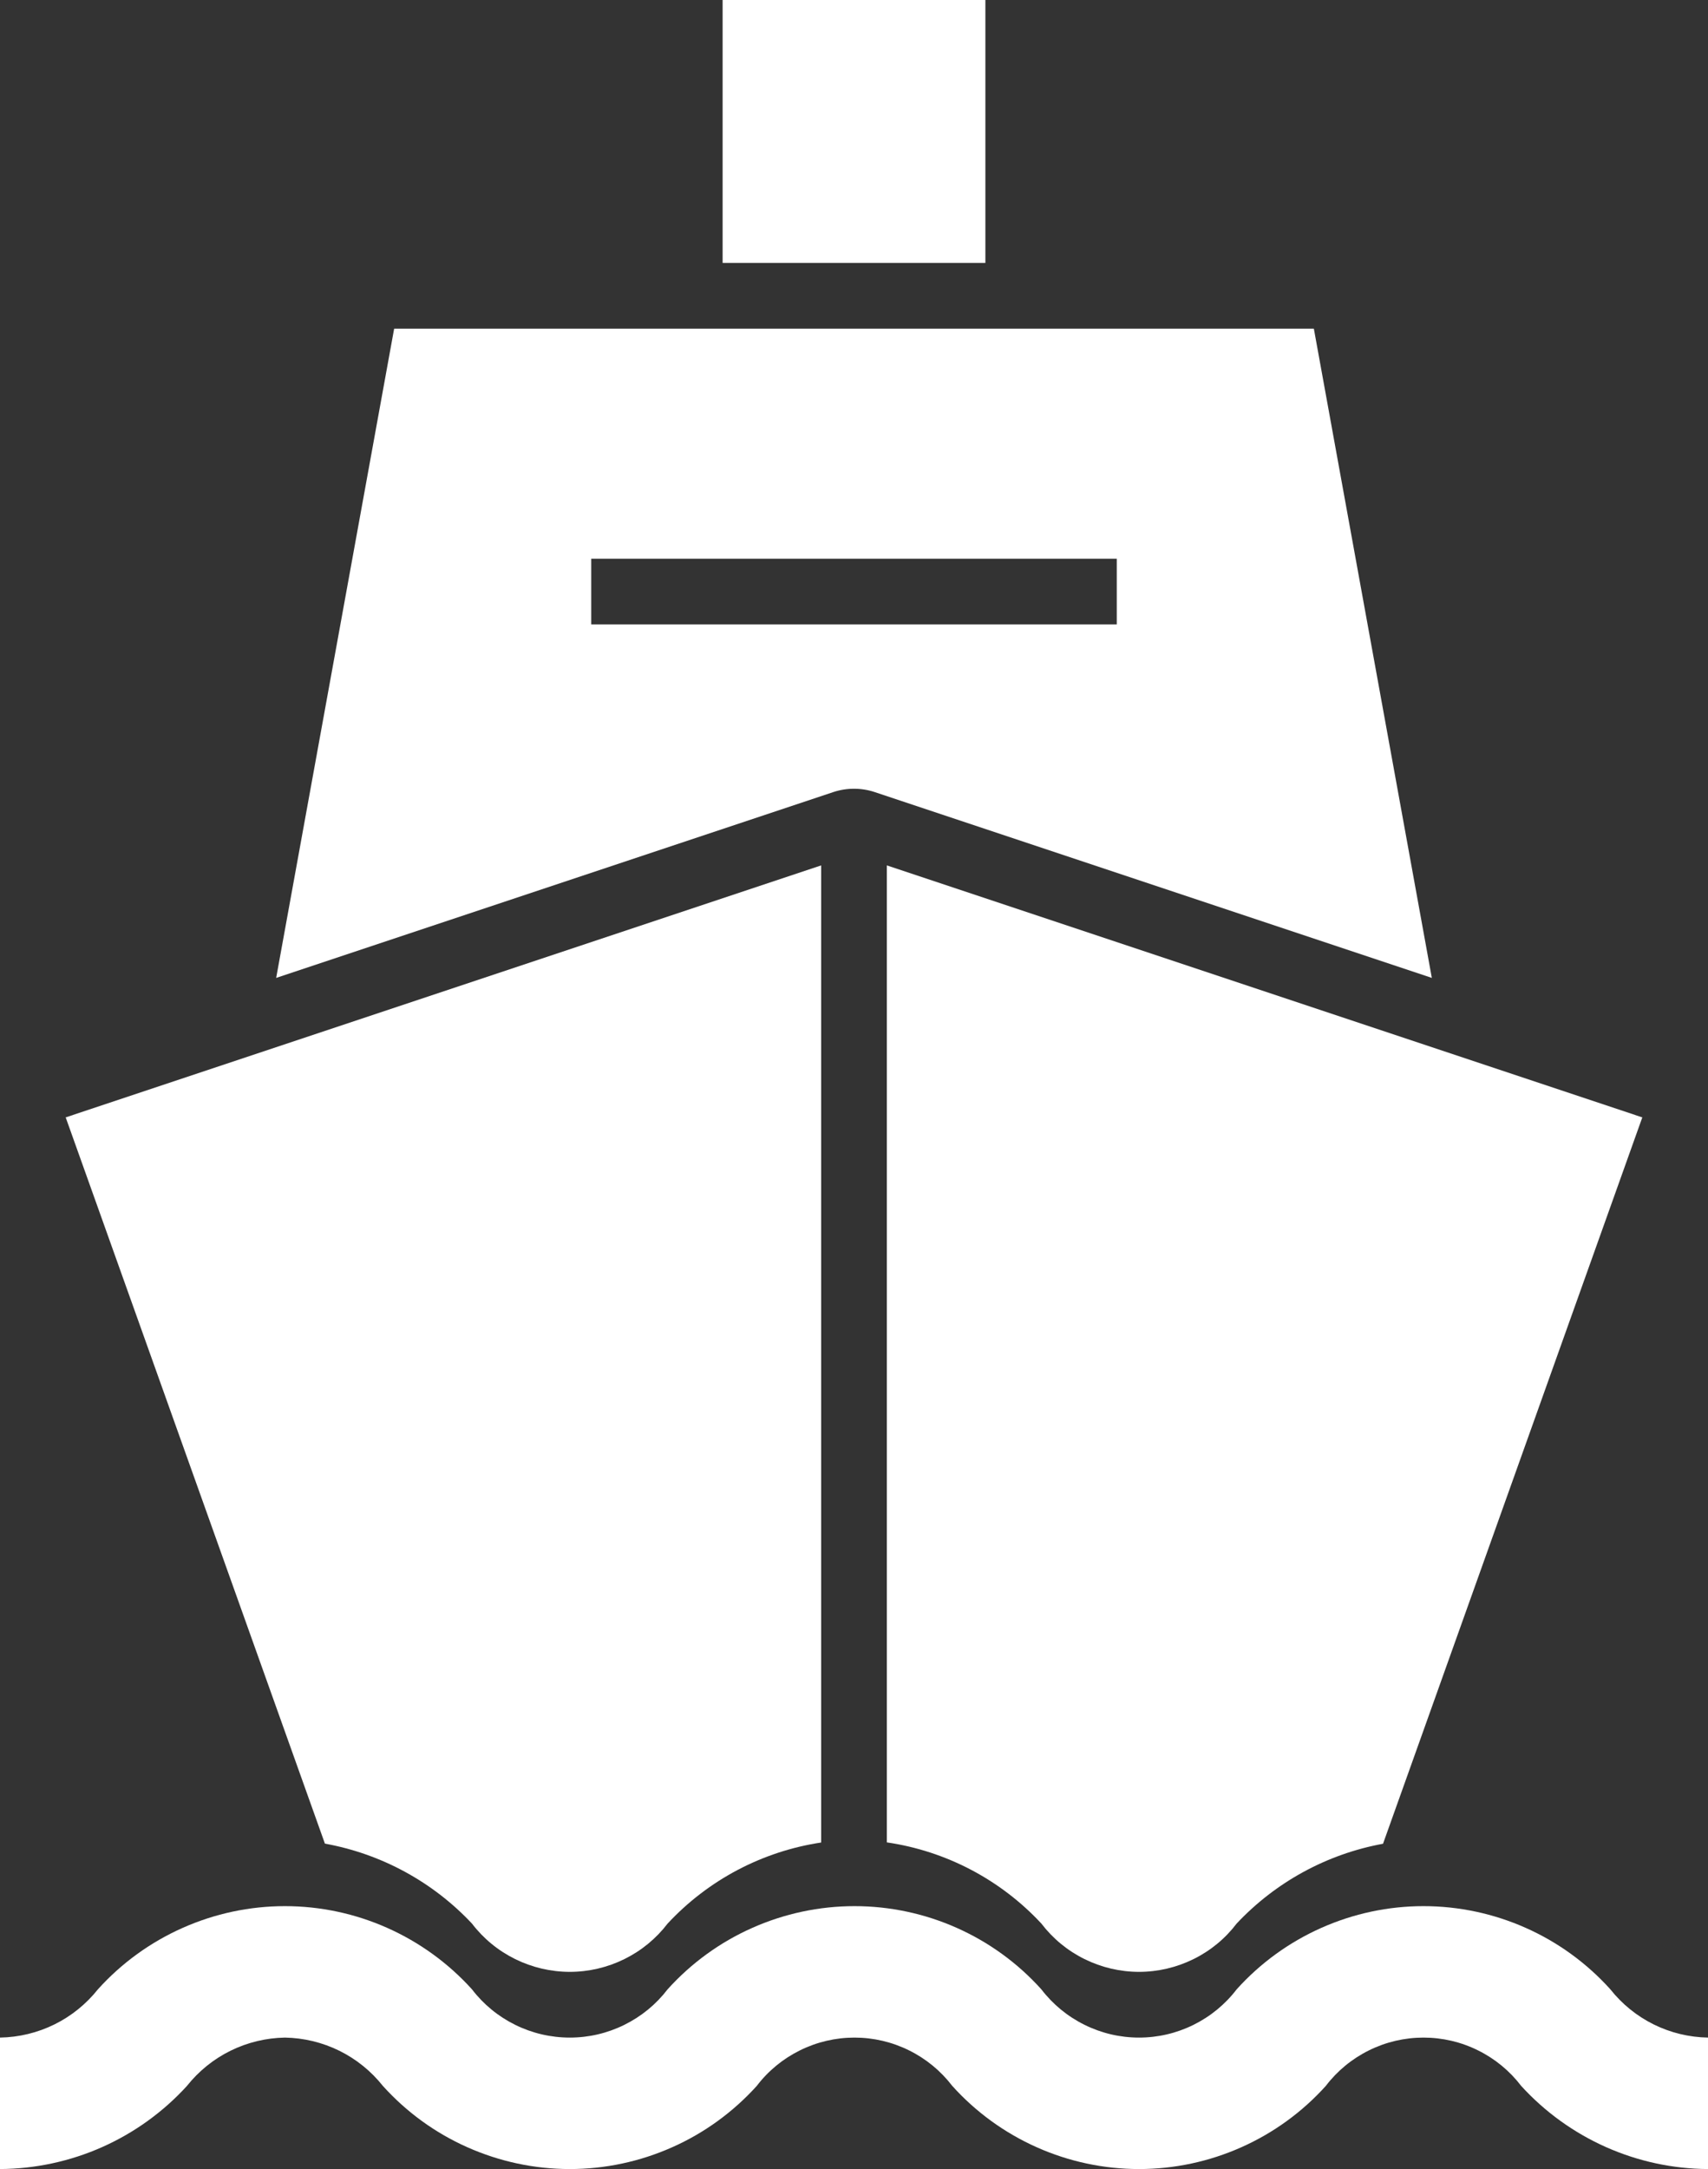
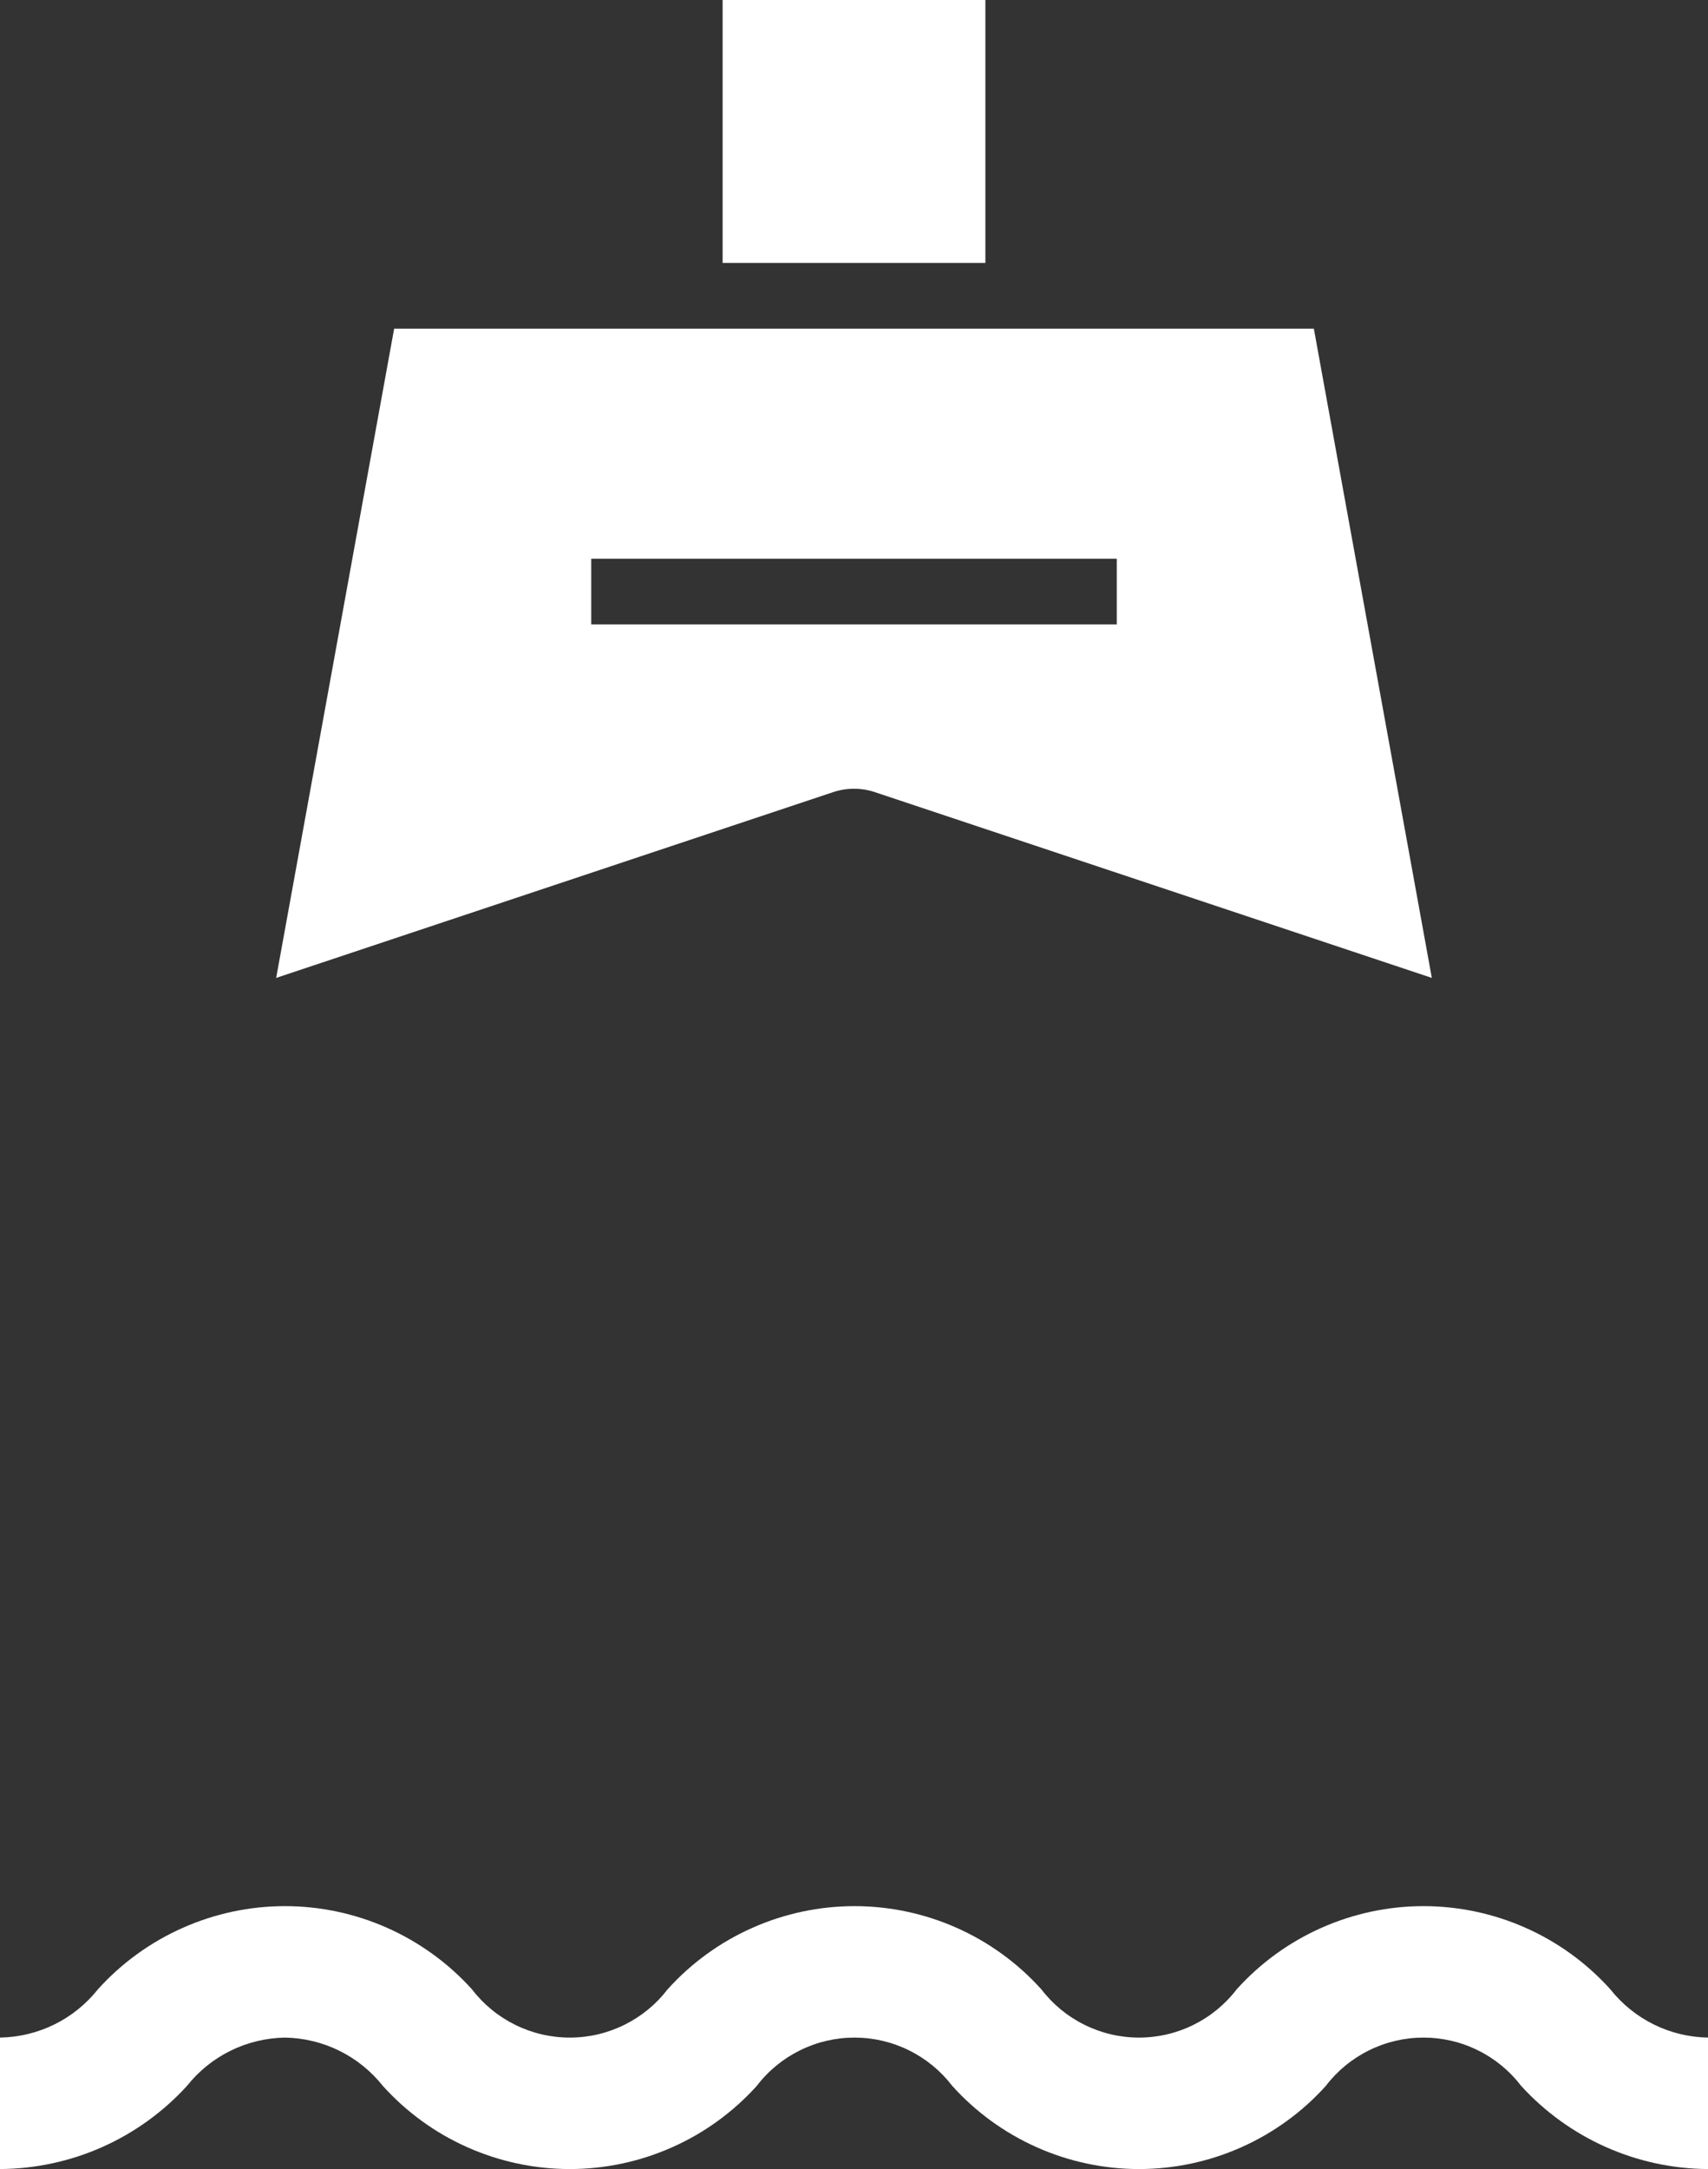
<svg xmlns="http://www.w3.org/2000/svg" width="26" height="33" viewBox="0 0 26 33" fill="none">
  <rect x="0" y="0" width="26" height="33" fill="#333333" stroke="none" />
  <path d="M15 0H11V4H15V0Z" fill="white" />
  <path d="M13.316 12.051L21.796 14.878L20 5H6L4.204 14.878L12.684 12.051C12.889 11.983 13.111 11.983 13.316 12.051ZM9 8.5H17V9.5H9V8.5Z" fill="white" />
-   <path d="M13.5 28.03C14.402 28.162 15.232 28.598 15.852 29.265C16.027 29.494 16.252 29.679 16.51 29.806C16.768 29.933 17.051 30 17.339 30C17.626 30 17.91 29.933 18.168 29.806C18.426 29.679 18.651 29.494 18.825 29.265C19.419 28.633 20.2 28.207 21.053 28.051L25 17L13.5 13.166V28.03Z" fill="white" />
-   <path d="M7.184 29.265C7.359 29.494 7.585 29.679 7.843 29.806C8.101 29.933 8.386 30 8.674 30C8.962 30 9.246 29.933 9.504 29.806C9.762 29.679 9.988 29.494 10.163 29.265C10.78 28.602 11.604 28.167 12.5 28.032V13.166L1 17L4.946 28.049C5.803 28.204 6.588 28.63 7.184 29.265Z" fill="white" />
  <path d="M4.337 31C4.625 31.005 4.907 31.073 5.165 31.2C5.423 31.327 5.649 31.51 5.828 31.735C6.187 32.133 6.626 32.452 7.116 32.669C7.607 32.887 8.137 33 8.674 33C9.21 33 9.741 32.887 10.231 32.669C10.721 32.452 11.16 32.133 11.52 31.735C11.694 31.506 11.92 31.321 12.178 31.194C12.436 31.066 12.72 31 13.007 31C13.295 31 13.579 31.066 13.837 31.194C14.095 31.321 14.32 31.506 14.495 31.734C14.854 32.133 15.293 32.451 15.783 32.669C16.272 32.887 16.803 33 17.339 33C17.875 33 18.405 32.887 18.895 32.669C19.385 32.451 19.824 32.133 20.183 31.734C20.357 31.506 20.582 31.321 20.84 31.194C21.098 31.066 21.382 31 21.669 31C21.957 31 22.241 31.066 22.498 31.194C22.756 31.321 22.981 31.506 23.156 31.735C23.517 32.131 23.956 32.447 24.445 32.665C24.935 32.883 25.464 32.997 26 33V31C25.713 30.995 25.431 30.927 25.174 30.8C24.917 30.673 24.691 30.49 24.513 30.265C24.154 29.867 23.715 29.548 23.226 29.331C22.736 29.113 22.205 29 21.669 29C21.133 29 20.603 29.113 20.113 29.331C19.623 29.549 19.184 29.867 18.825 30.266C18.651 30.494 18.425 30.679 18.168 30.806C17.91 30.934 17.626 31 17.339 31C17.051 31 16.768 30.934 16.51 30.806C16.252 30.679 16.027 30.494 15.852 30.266C15.493 29.867 15.055 29.549 14.565 29.331C14.075 29.113 13.544 29 13.008 29C12.472 29 11.941 29.113 11.451 29.331C10.961 29.548 10.522 29.867 10.163 30.265C9.988 30.494 9.762 30.679 9.504 30.806C9.246 30.934 8.962 31 8.674 31C8.386 31 8.101 30.934 7.843 30.806C7.585 30.679 7.359 30.494 7.184 30.265C6.824 29.867 6.385 29.549 5.895 29.331C5.405 29.113 4.874 29 4.337 29C3.801 29 3.27 29.113 2.78 29.331C2.289 29.549 1.85 29.867 1.491 30.265C1.312 30.49 1.086 30.673 0.828 30.8C0.57 30.927 0.287 30.995 0 31V33C0.536 32.997 1.066 32.883 1.555 32.666C2.045 32.448 2.485 32.131 2.846 31.735C3.025 31.51 3.251 31.327 3.509 31.2C3.767 31.073 4.05 31.005 4.337 31Z" fill="white" />
</svg>